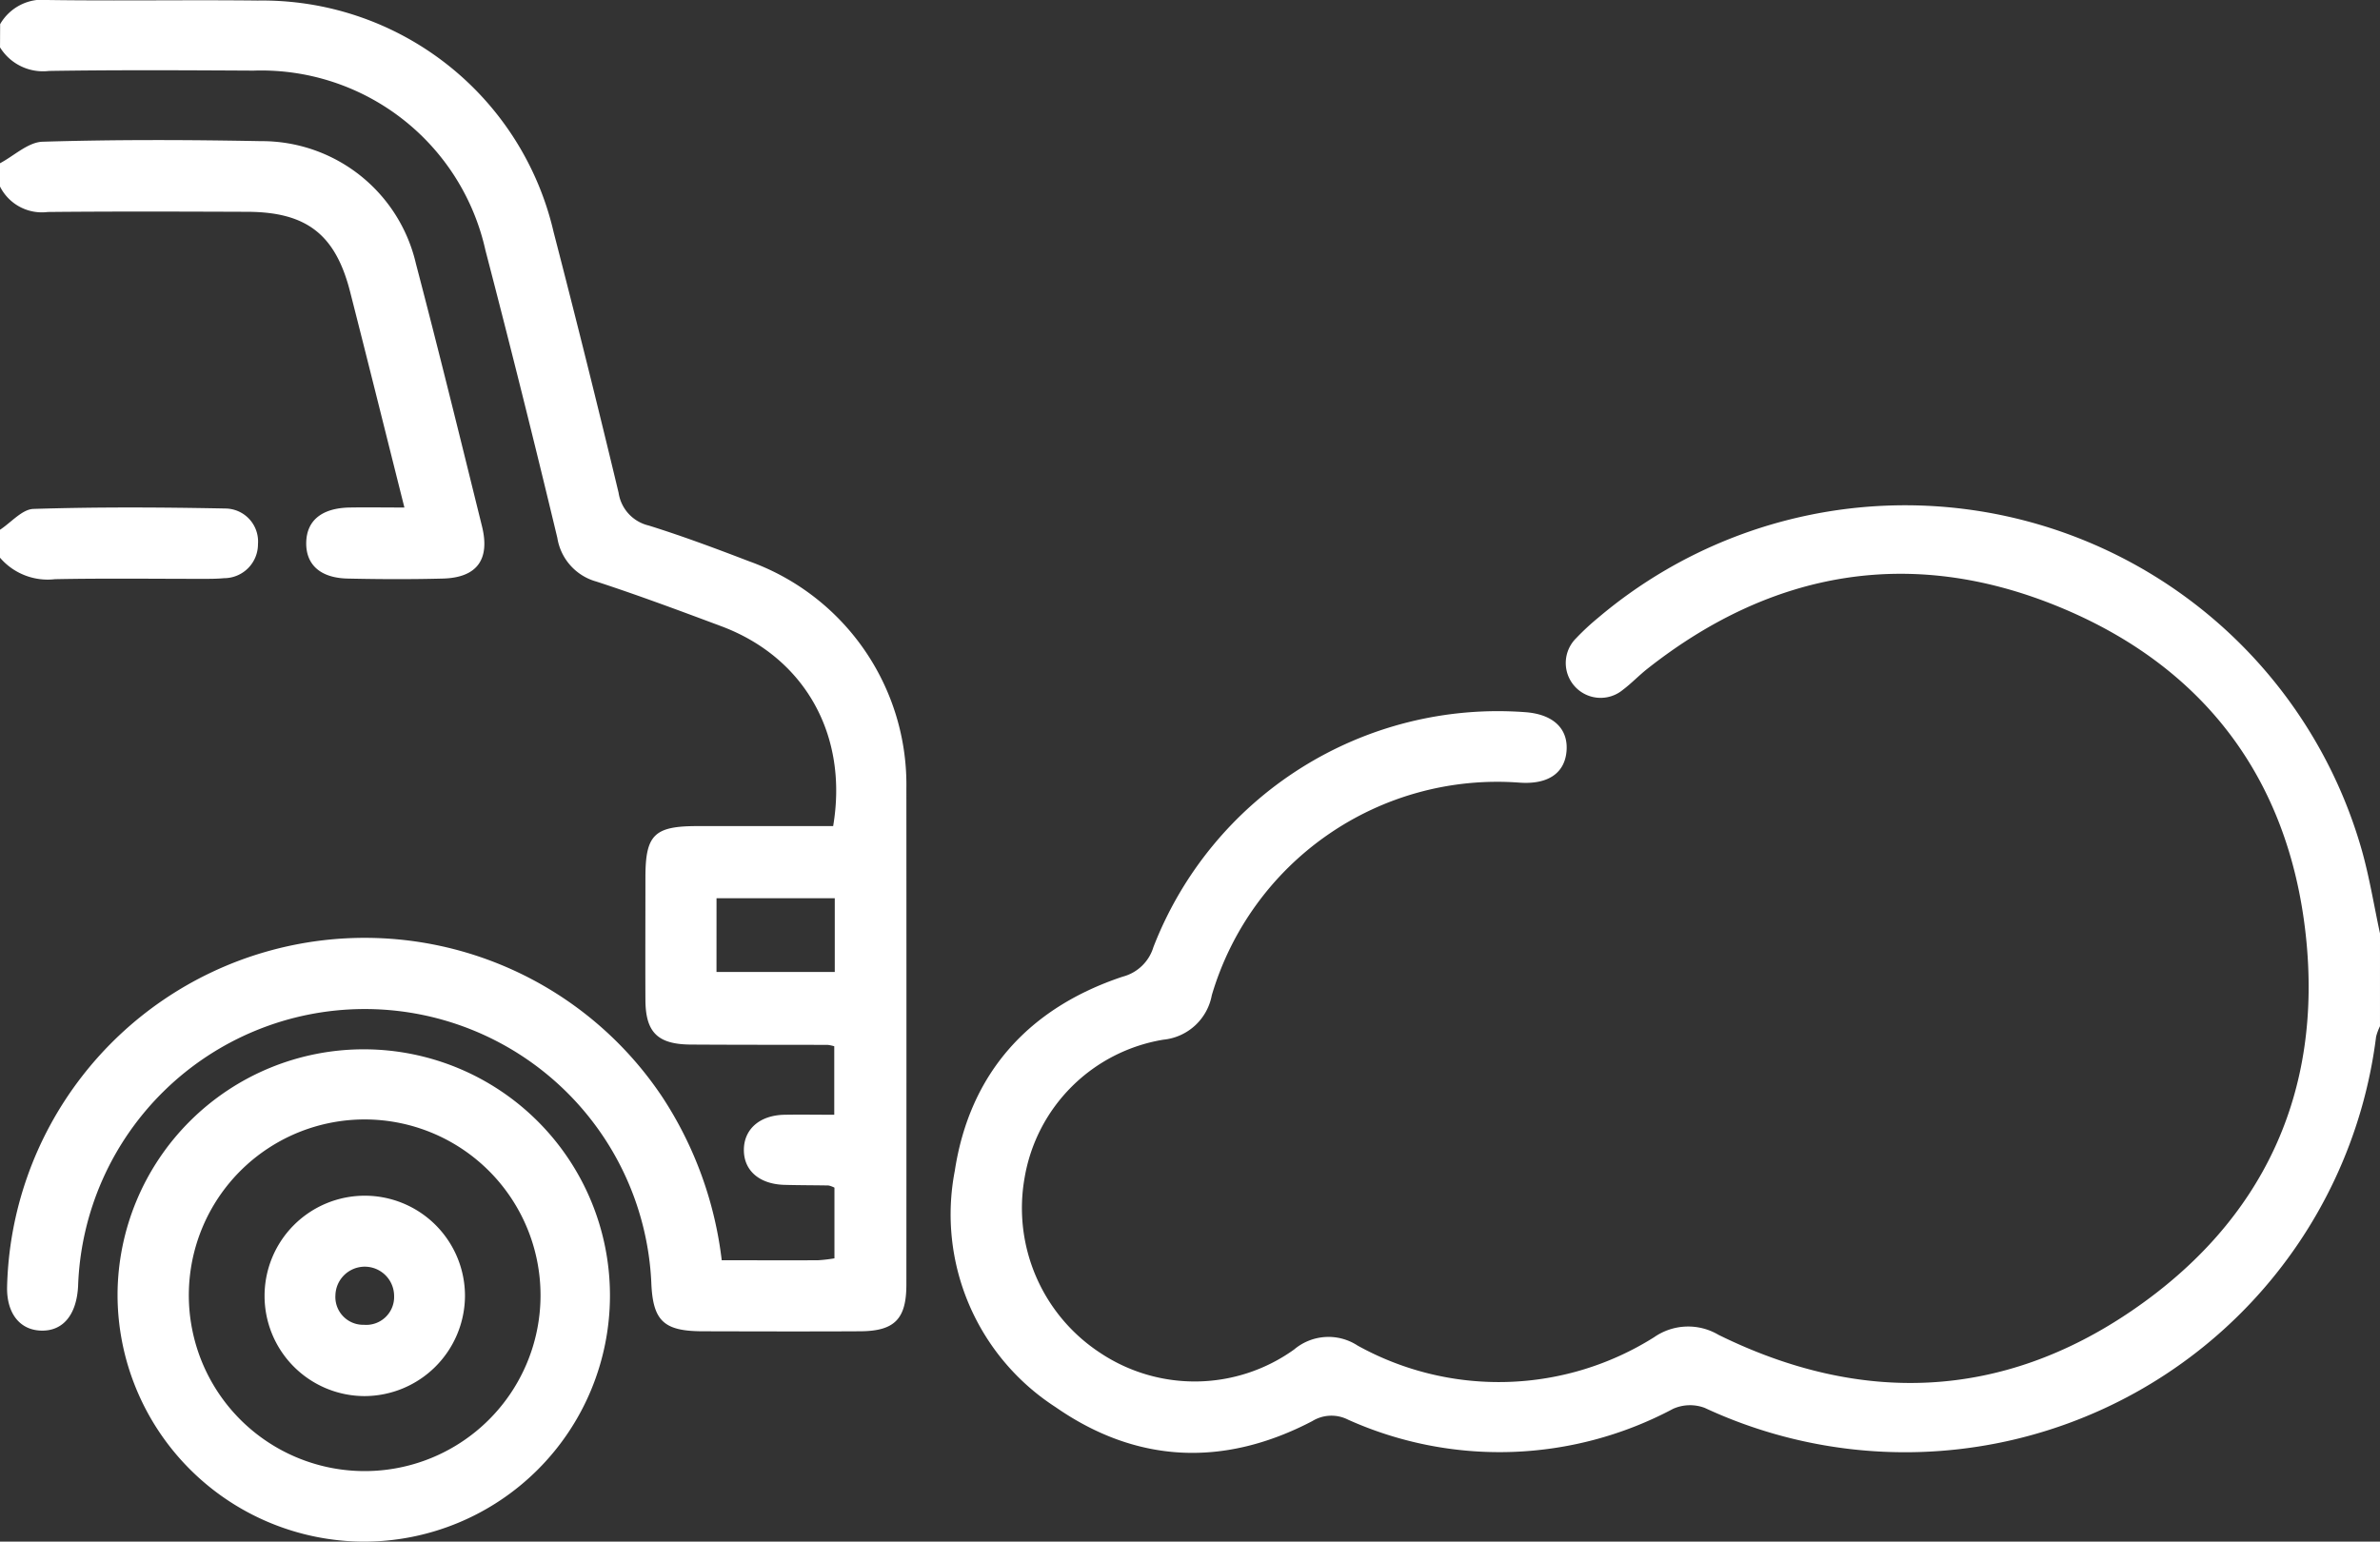
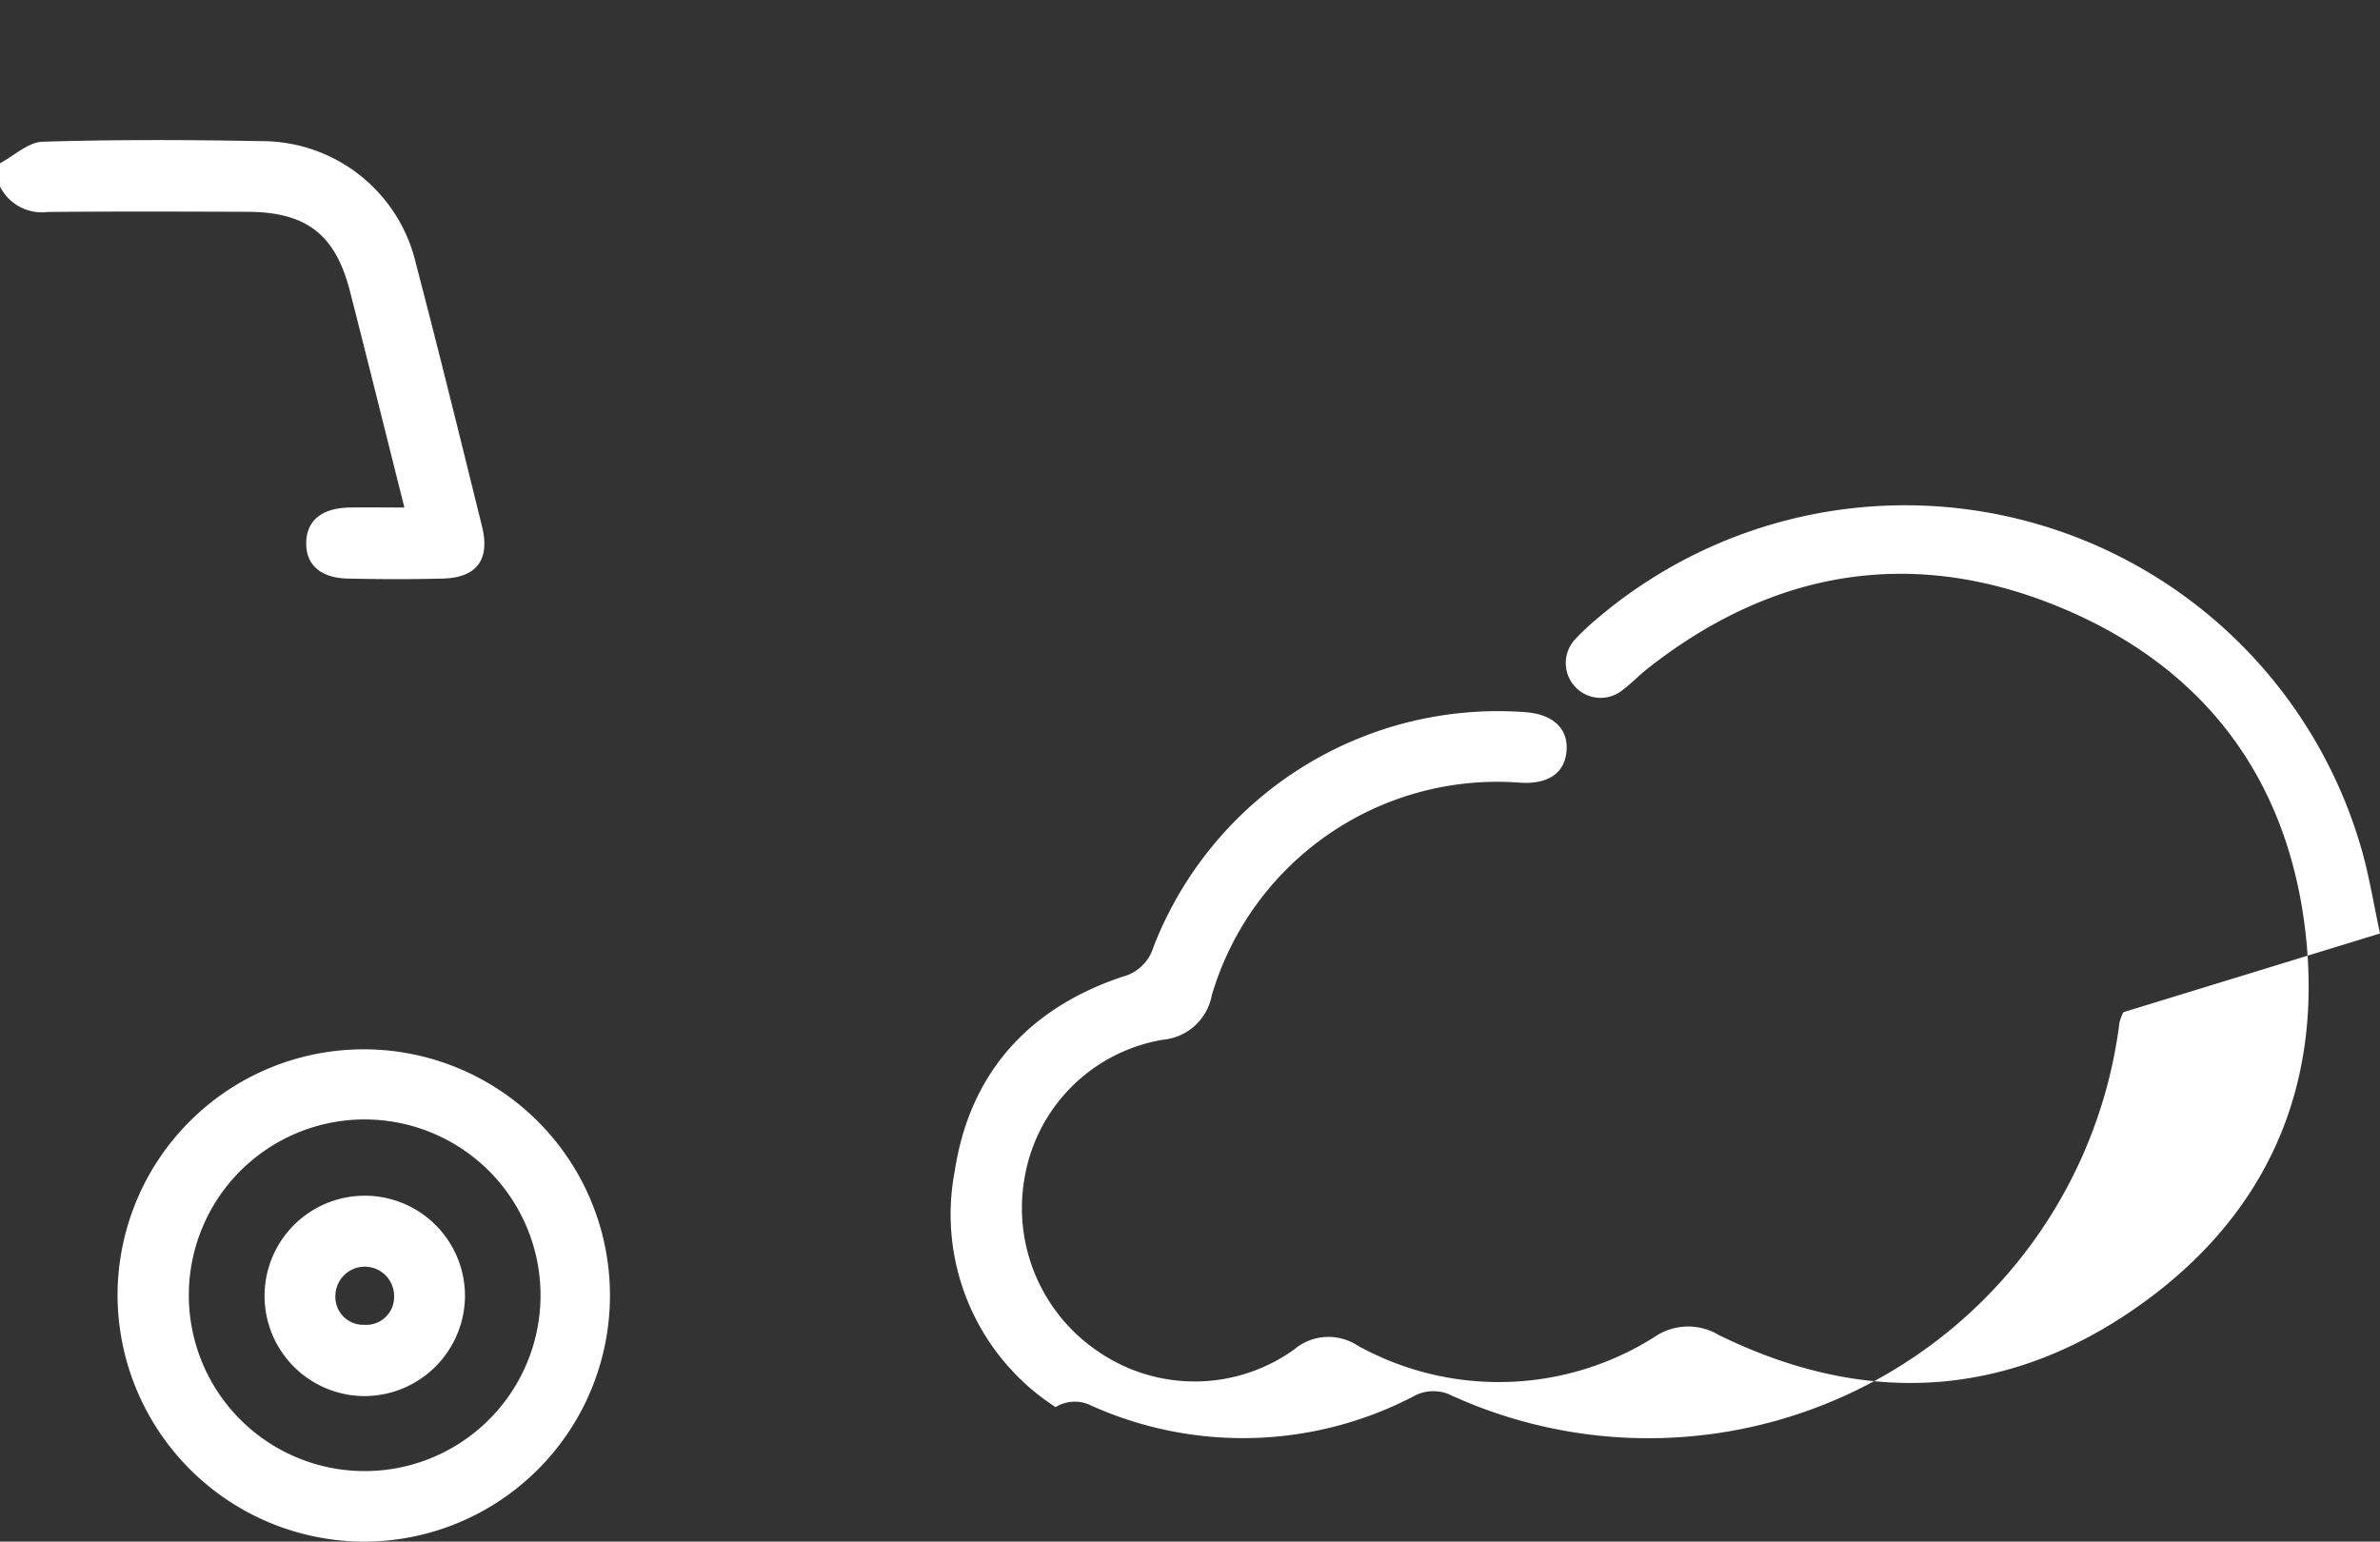
<svg xmlns="http://www.w3.org/2000/svg" id="Groupe_12386" data-name="Groupe 12386" width="147.253" height="95.398" viewBox="0 0 147.253 95.398">
  <rect x="0" y="0" width="147.253" height="95.398" fill="#333333" stroke="none" />
-   <path id="Tracé_32814" data-name="Tracé 32814" d="M595.21,374.492c-.37-1.715-.648-3.456-1.122-5.142a29.38,29.38,0,0,0-47.245-14.4,15.1,15.1,0,0,0-1.367,1.269,2.156,2.156,0,0,0,2.884,3.2c.533-.4,1-.894,1.525-1.309,7.72-6.088,16.3-7.564,25.367-3.869,9.007,3.669,14.3,10.627,15.364,20.336,1.068,9.774-2.653,17.712-10.734,23.24-8.1,5.541-16.807,5.846-25.6,1.511a3.682,3.682,0,0,0-3.977.144,18.028,18.028,0,0,1-18.349.523,3.293,3.293,0,0,0-3.93.24,10.547,10.547,0,0,1-12.013.2,10.711,10.711,0,0,1-4.663-10.827,10.424,10.424,0,0,1,8.583-8.543,3.385,3.385,0,0,0,3-2.754,18.416,18.416,0,0,1,18.986-13.157c1.776.142,2.839-.553,2.96-1.934s-.8-2.3-2.573-2.424a22.855,22.855,0,0,0-22.988,14.544,2.69,2.69,0,0,1-1.894,1.823c-5.824,1.937-9.468,5.977-10.394,12.023a14.2,14.2,0,0,0,6.237,14.616c5.033,3.5,10.432,3.713,15.879.867a2.265,2.265,0,0,1,2.224-.087,22.859,22.859,0,0,0,20.105-.676,2.575,2.575,0,0,1,1.951-.059,29.37,29.37,0,0,0,41.542-22.963,3.21,3.21,0,0,1,.241-.653Z" transform="translate(-447.957 -316.728)" fill="#fff" />
-   <path id="Tracé_32815" data-name="Tracé 32815" d="M744.553,269.414a3.125,3.125,0,0,0,3.03,1.46c4.216-.067,8.435-.042,12.652-.02a14.209,14.209,0,0,1,14.352,11.119q2.311,8.875,4.449,17.8a3.349,3.349,0,0,0,2.421,2.7c2.59.846,5.145,1.8,7.7,2.754,5.162,1.92,7.9,6.722,6.943,12.376-2.779,0-5.592,0-8.4,0-2.667,0-3.211.535-3.215,3.16,0,2.536-.012,5.071,0,7.607.012,2,.763,2.738,2.8,2.752,2.827.019,5.655.012,8.483.02a2.546,2.546,0,0,1,.4.085v4.239c-1.021,0-2.057-.018-3.092,0-1.53.034-2.5.9-2.5,2.181s.968,2.115,2.513,2.157c.91.025,1.82.021,2.729.038a1.532,1.532,0,0,1,.362.134v4.375a9.367,9.367,0,0,1-1.017.118c-1.955.01-3.91,0-5.957,0a23.4,23.4,0,0,0-3.67-10.092,22.134,22.134,0,0,0-40.546,11.755c-.027,1.627.793,2.665,2.127,2.692s2.172-.973,2.267-2.75a17.747,17.747,0,0,1,35.464-.244c.092,2.385.755,3.028,3.172,3.034,3.259.008,6.518.018,9.777,0,2.108-.015,2.833-.767,2.834-2.889q.008-15.357,0-30.713a14.686,14.686,0,0,0-9.728-14.044c-2.053-.787-4.117-1.56-6.215-2.214a2.453,2.453,0,0,1-1.863-2.029q-1.936-8.082-4.02-16.129A18.5,18.5,0,0,0,760.5,266.518c-4.313-.048-8.627.028-12.94-.033a3.031,3.031,0,0,0-3,1.494Zm44.331,52.652H796.2v4.565h-7.318Z" transform="translate(-744.552 -266.484)" fill="#fff" />
+   <path id="Tracé_32814" data-name="Tracé 32814" d="M595.21,374.492c-.37-1.715-.648-3.456-1.122-5.142a29.38,29.38,0,0,0-47.245-14.4,15.1,15.1,0,0,0-1.367,1.269,2.156,2.156,0,0,0,2.884,3.2c.533-.4,1-.894,1.525-1.309,7.72-6.088,16.3-7.564,25.367-3.869,9.007,3.669,14.3,10.627,15.364,20.336,1.068,9.774-2.653,17.712-10.734,23.24-8.1,5.541-16.807,5.846-25.6,1.511a3.682,3.682,0,0,0-3.977.144,18.028,18.028,0,0,1-18.349.523,3.293,3.293,0,0,0-3.93.24,10.547,10.547,0,0,1-12.013.2,10.711,10.711,0,0,1-4.663-10.827,10.424,10.424,0,0,1,8.583-8.543,3.385,3.385,0,0,0,3-2.754,18.416,18.416,0,0,1,18.986-13.157c1.776.142,2.839-.553,2.96-1.934s-.8-2.3-2.573-2.424a22.855,22.855,0,0,0-22.988,14.544,2.69,2.69,0,0,1-1.894,1.823c-5.824,1.937-9.468,5.977-10.394,12.023a14.2,14.2,0,0,0,6.237,14.616a2.265,2.265,0,0,1,2.224-.087,22.859,22.859,0,0,0,20.105-.676,2.575,2.575,0,0,1,1.951-.059,29.37,29.37,0,0,0,41.542-22.963,3.21,3.21,0,0,1,.241-.653Z" transform="translate(-447.957 -316.728)" fill="#fff" />
  <path id="Tracé_32816" data-name="Tracé 32816" d="M812.66,291.969a2.9,2.9,0,0,0,2.955,1.575c4.117-.041,8.235-.025,12.352-.011,3.659.012,5.448,1.4,6.353,4.941,1.12,4.388,2.211,8.784,3.361,13.358-1.218,0-2.308-.018-3.4,0-1.708.035-2.642.8-2.674,2.152-.033,1.377.868,2.208,2.564,2.244,1.962.043,3.927.051,5.889,0,2.1-.055,2.931-1.168,2.422-3.232-1.34-5.42-2.668-10.843-4.086-16.243a9.79,9.79,0,0,0-9.6-7.593c-4.5-.086-9-.1-13.5.036-.893.027-1.761.869-2.64,1.335Z" transform="translate(-812.66 -280.426)" fill="#fff" />
-   <path id="Tracé_32817" data-name="Tracé 32817" d="M849.164,351.487a3.883,3.883,0,0,0,3.4,1.33c3.1-.062,6.211-.018,9.316-.021.382,0,.765-.005,1.145-.041a2.1,2.1,0,0,0,2.1-2.111,2.04,2.04,0,0,0-2-2.2c-3.963-.078-7.931-.1-11.892.025-.7.022-1.383.842-2.073,1.293Z" transform="translate(-849.164 -316.977)" fill="#fff" />
  <path id="Tracé_32818" data-name="Tracé 32818" d="M807.349,466.278a15.233,15.233,0,1,0-15.241-15.283,15.288,15.288,0,0,0,15.241,15.283m10.929-15.232a10.88,10.88,0,1,1-10.842-10.894,10.884,10.884,0,0,1,10.842,10.894" transform="translate(-784.835 -370.88)" fill="#fff" />
  <path id="Tracé_32819" data-name="Tracé 32819" d="M828.193,465.579a6.2,6.2,0,1,0-6.234,6.192,6.232,6.232,0,0,0,6.234-6.192m-6.243,1.78a1.722,1.722,0,0,1-1.773-1.84,1.816,1.816,0,0,1,3.631.057,1.727,1.727,0,0,1-1.858,1.784" transform="translate(-799.424 -385.38)" fill="#fff" />
</svg>